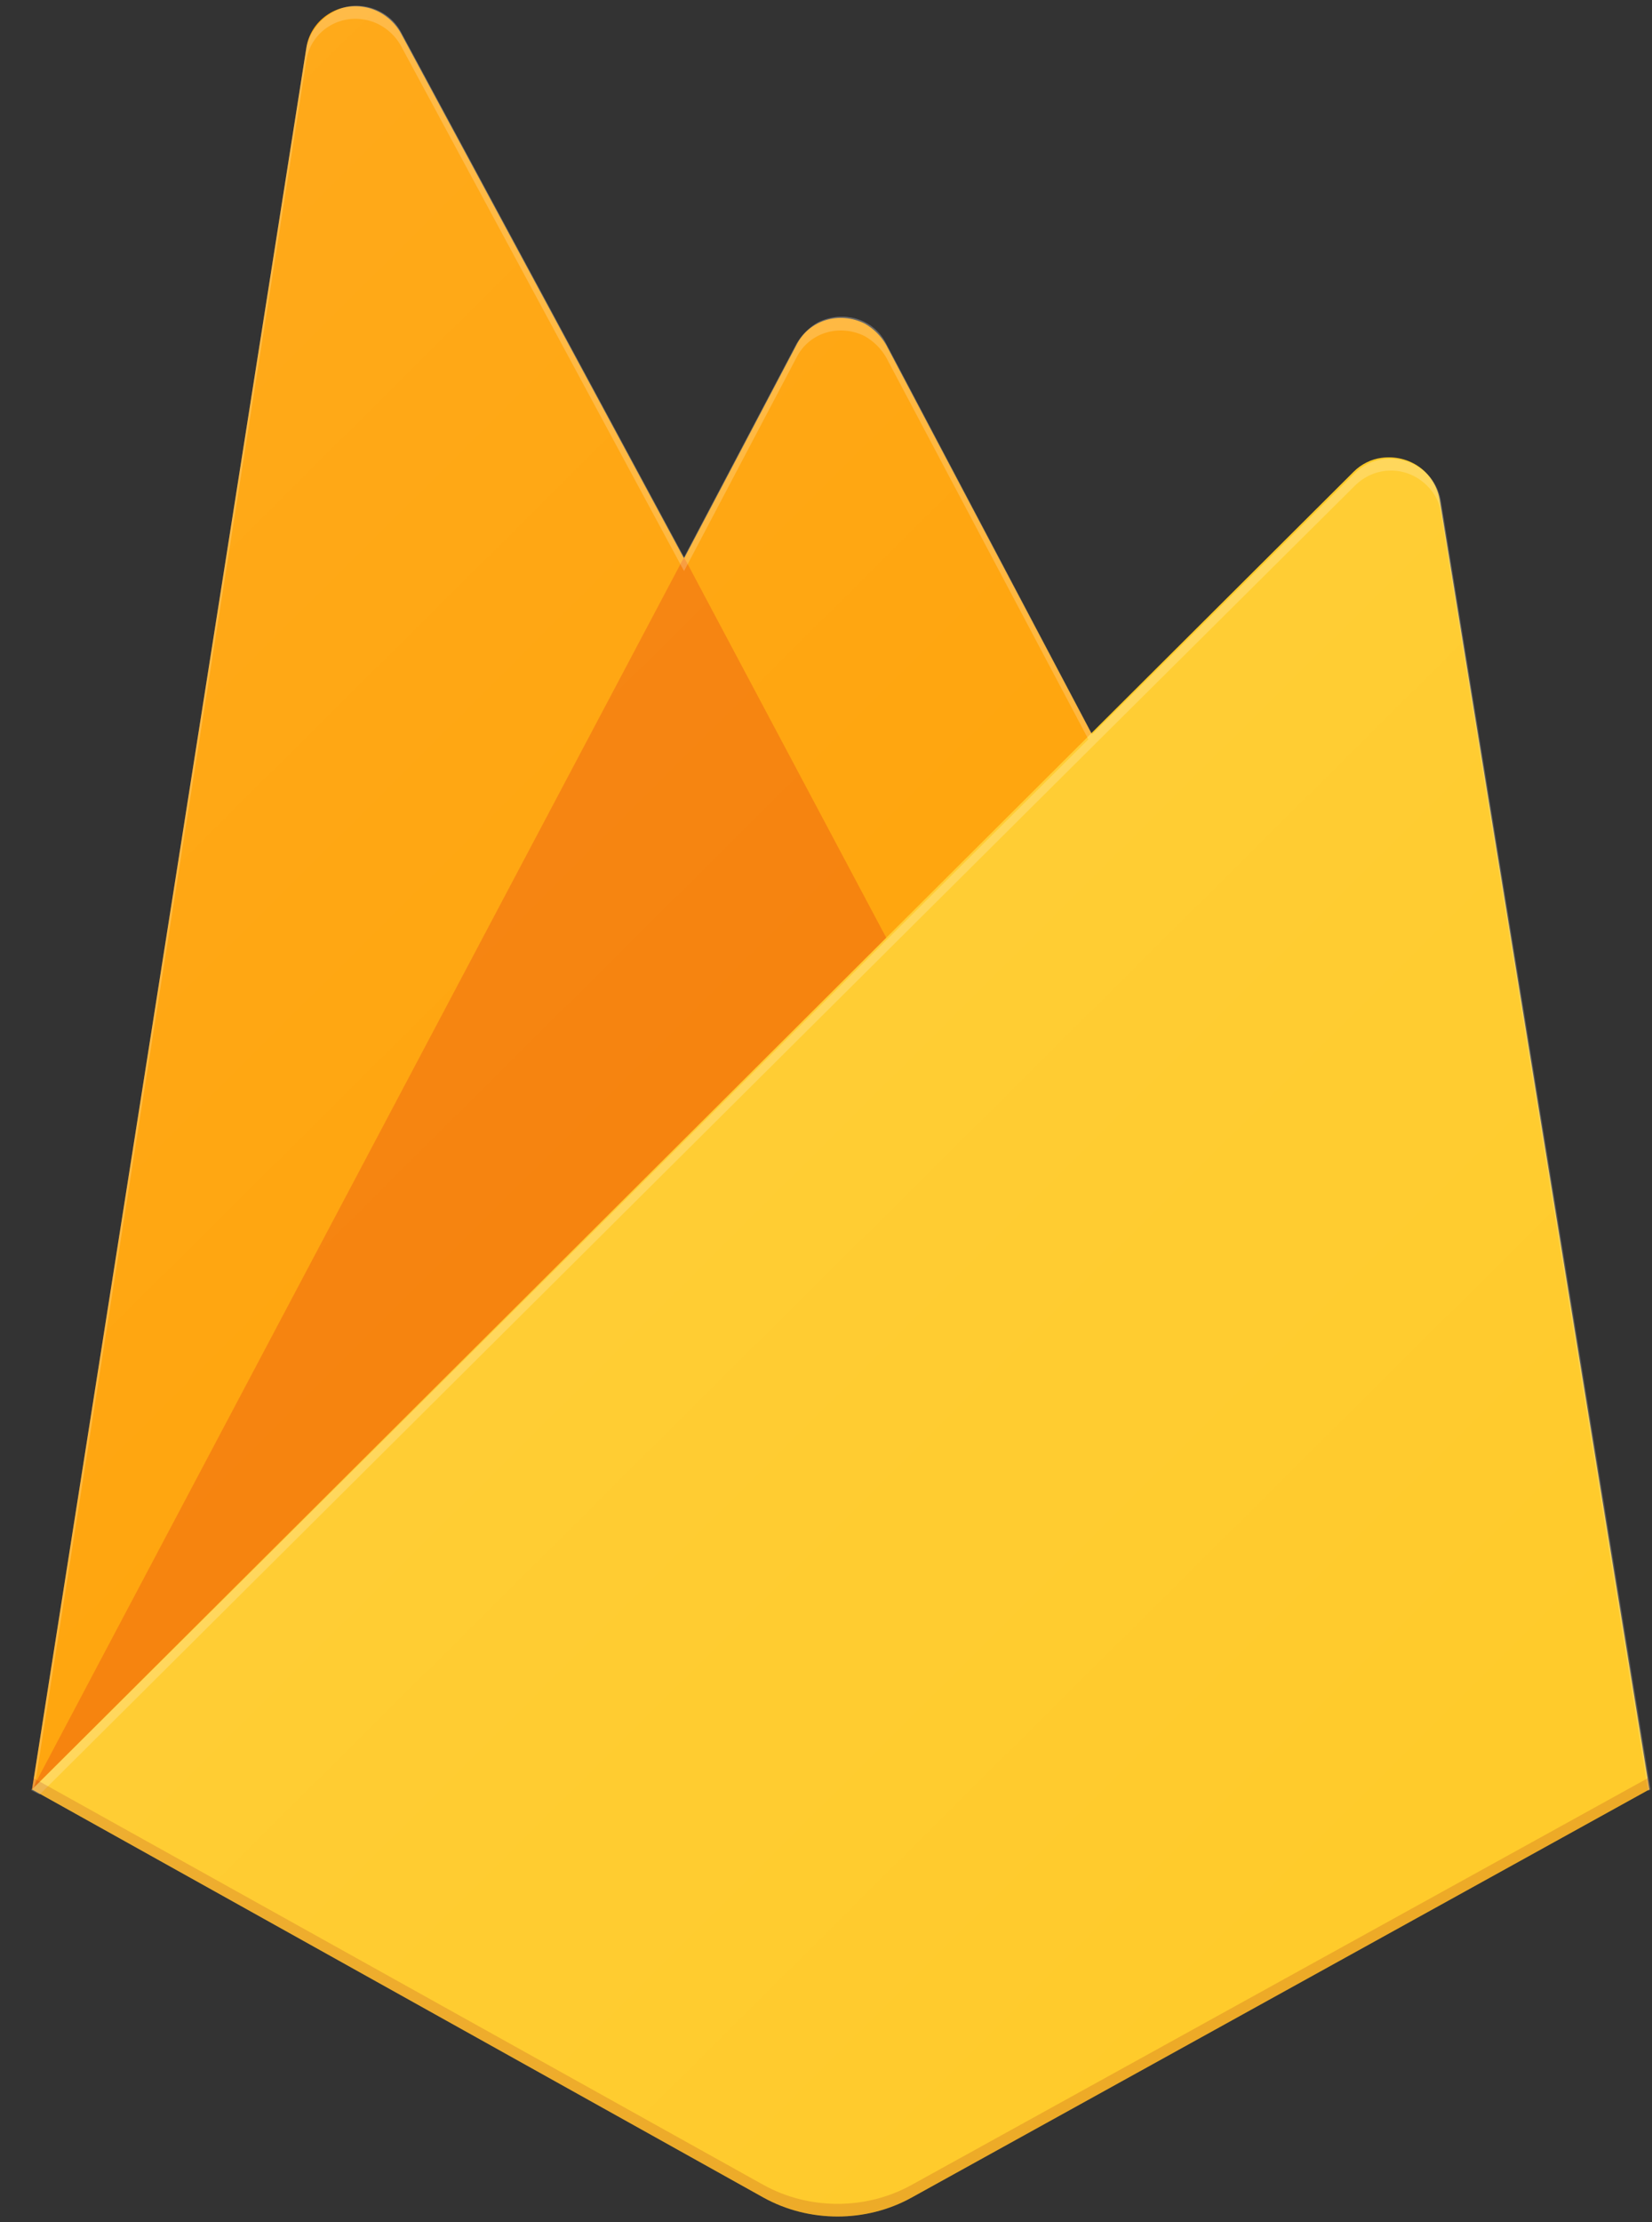
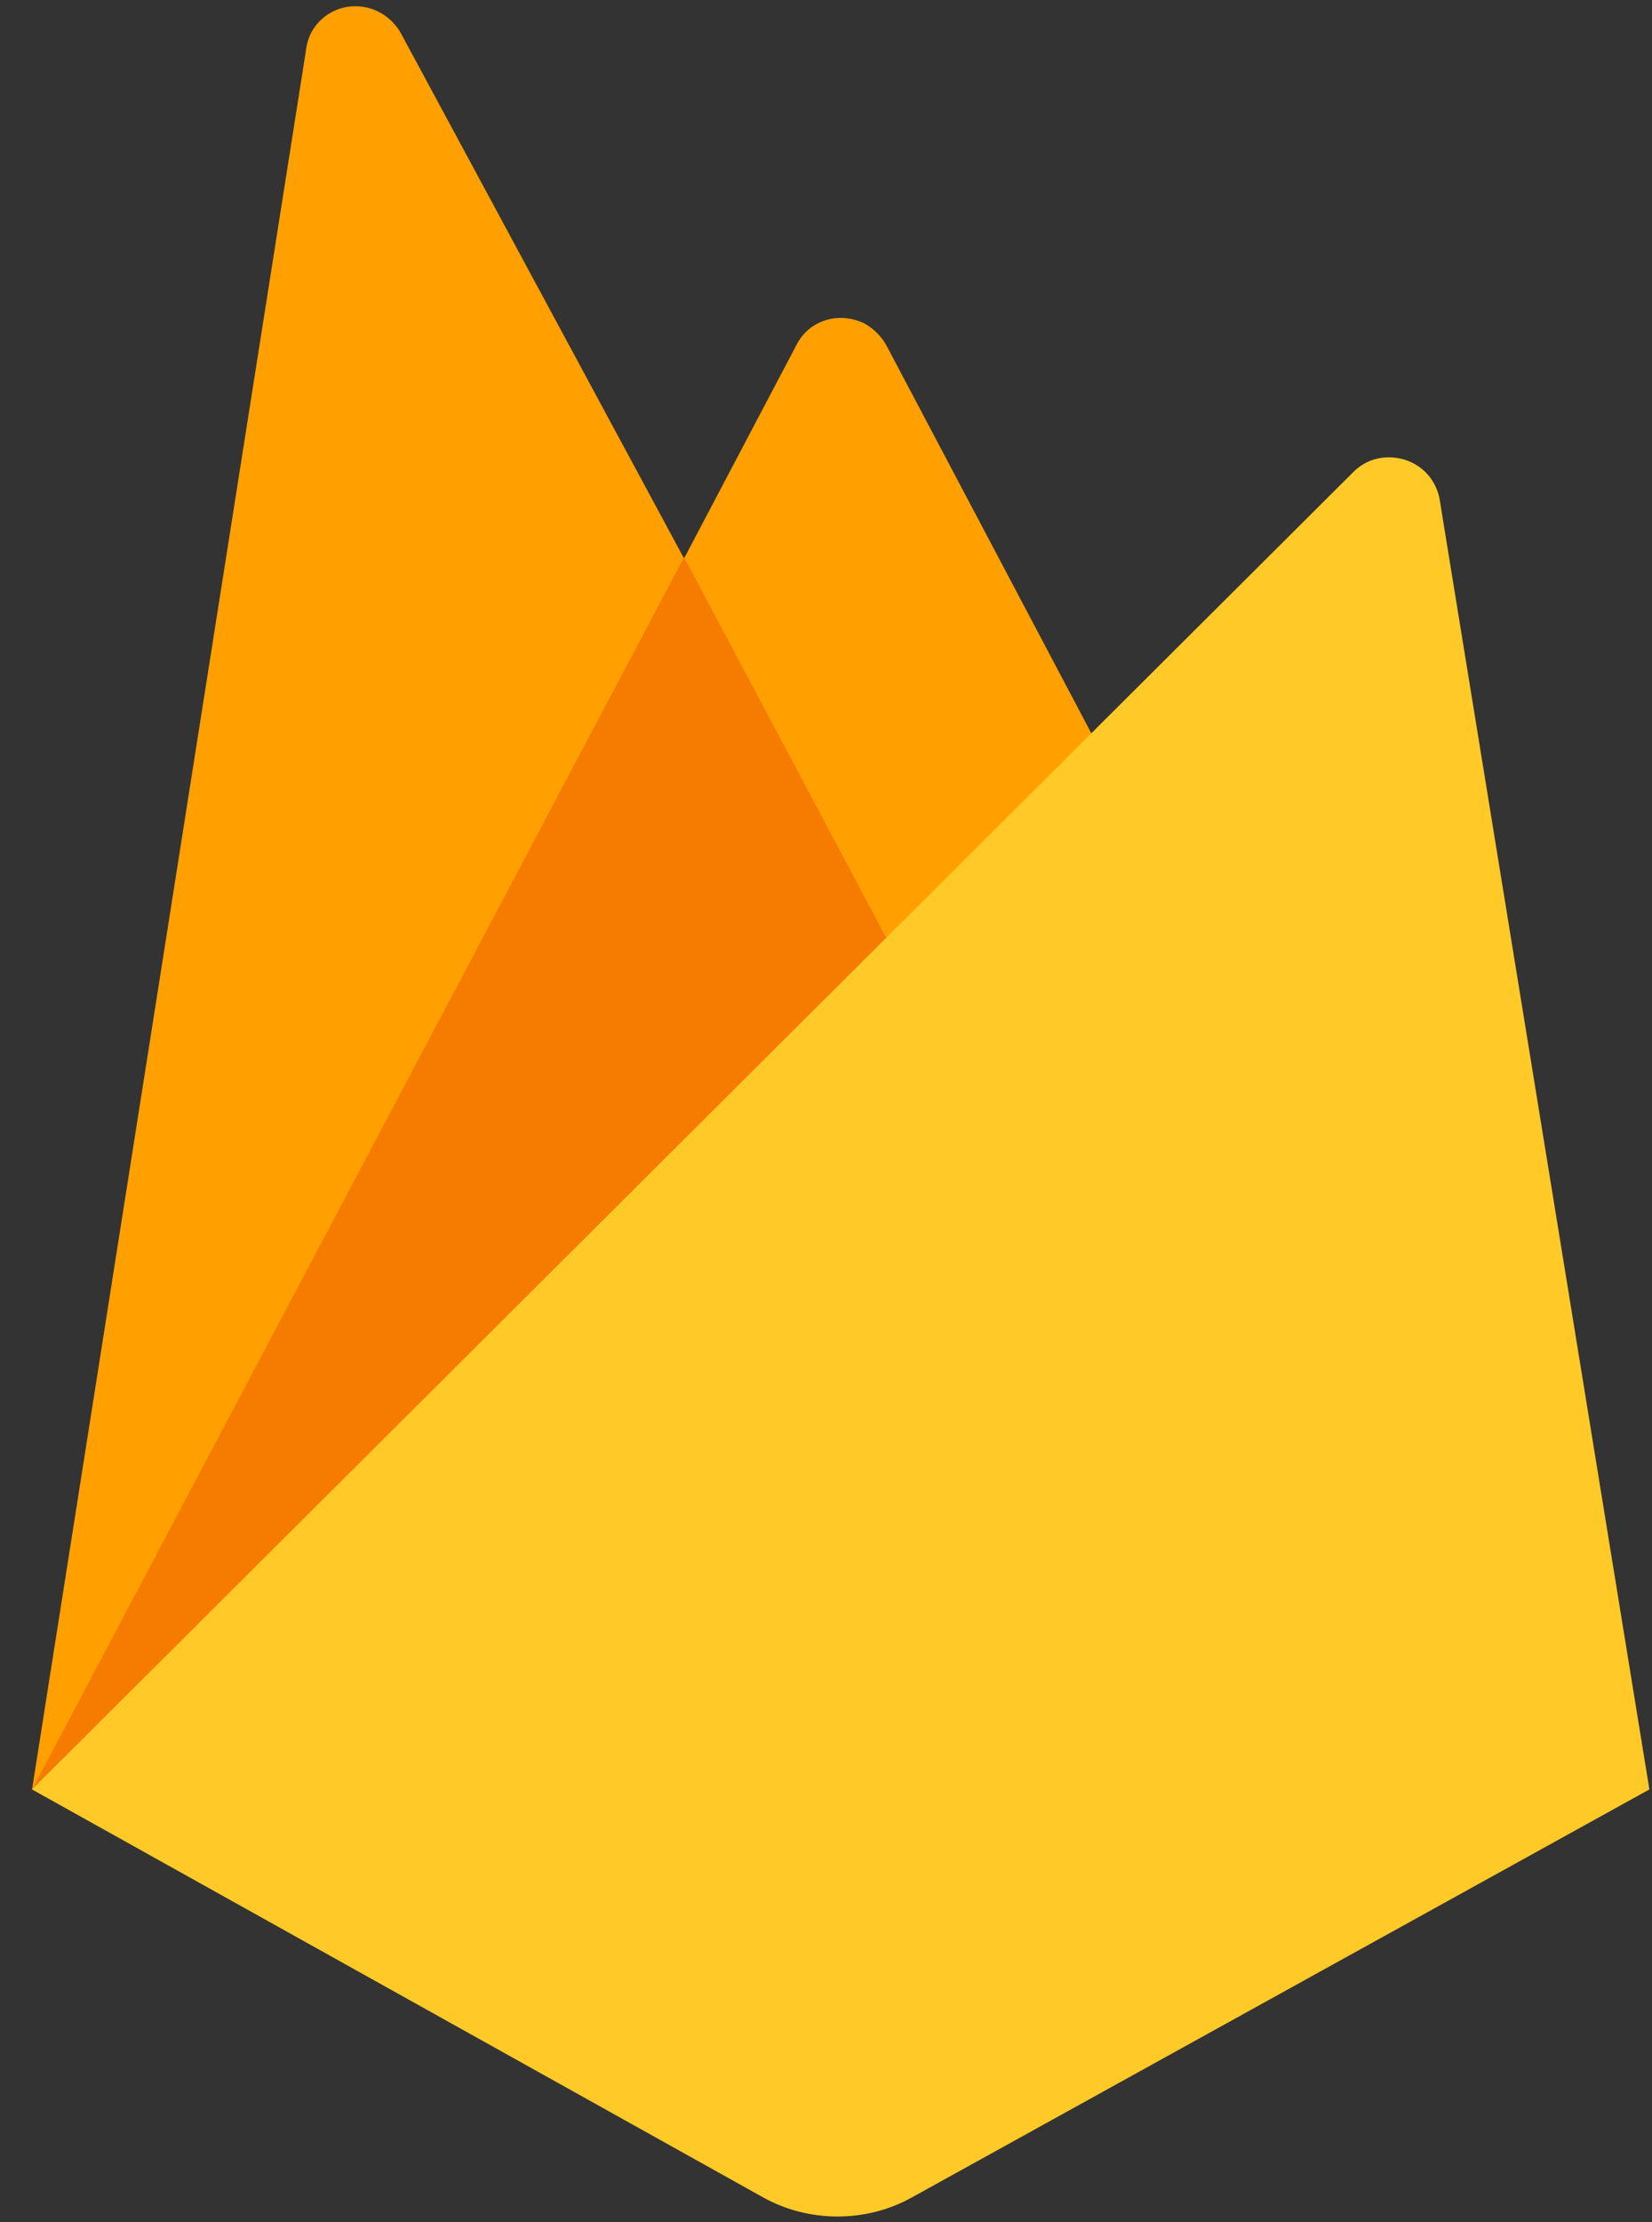
<svg xmlns="http://www.w3.org/2000/svg" width="29" height="39" viewBox="0 0 29 39" fill="none">
  <rect x="0" y="0" width="29" height="39" fill="#333333" stroke="none" />
  <path d="M0.562 31.409L5.376 0.851C5.442 0.366 5.908 0.035 6.396 0.124C6.662 0.168 6.906 0.344 7.039 0.587L12.008 9.802L13.982 6.054C14.204 5.613 14.736 5.459 15.18 5.68C15.335 5.768 15.468 5.9 15.556 6.054L28.954 31.409H0.562Z" fill="#FFA000" />
  <path d="M17.176 19.504L12.008 9.781L0.562 31.41L17.176 19.504Z" fill="#F57C00" />
  <path d="M28.954 31.407L25.272 8.764C25.183 8.279 24.739 7.97 24.251 8.036C24.074 8.058 23.896 8.146 23.763 8.279L0.562 31.407L13.405 38.572C14.204 39.013 15.202 39.013 16 38.572L28.954 31.407Z" fill="#FFCA28" />
-   <path d="M25.294 8.788C25.206 8.303 24.762 7.994 24.274 8.06C24.097 8.083 23.919 8.171 23.786 8.303L19.173 12.889L15.557 6.032C15.335 5.591 14.803 5.437 14.36 5.657C14.204 5.745 14.071 5.878 13.982 6.032L12.008 9.78L7.04 0.564C6.818 0.145 6.264 -0.031 5.842 0.212C5.598 0.344 5.421 0.586 5.376 0.851L0.563 31.409H0.541L0.563 31.431L0.696 31.497L19.173 13.109L23.786 8.523C24.141 8.171 24.696 8.171 25.05 8.523C25.184 8.656 25.272 8.81 25.294 9.009L28.932 31.431L28.976 31.409L25.294 8.788ZM0.608 31.365L5.376 1.071C5.443 0.586 5.909 0.256 6.397 0.344C6.663 0.388 6.907 0.564 7.04 0.807L12.008 10.023L13.982 6.275C14.204 5.834 14.736 5.679 15.18 5.9C15.335 5.988 15.469 6.12 15.557 6.275L19.106 12.977L0.608 31.365Z" fill="white" fill-opacity="0.2" />
-   <path opacity="0.2" d="M16 38.35C15.202 38.791 14.204 38.791 13.405 38.35L0.585 31.207L0.562 31.405L13.405 38.571C14.204 39.012 15.202 39.012 16 38.571L28.954 31.405L28.931 31.207L16 38.35Z" fill="#A52714" />
-   <path d="M25.294 8.788C25.205 8.303 24.761 7.994 24.273 8.06C24.096 8.083 23.919 8.171 23.785 8.303L19.172 12.889L15.556 6.032C15.335 5.591 14.802 5.437 14.359 5.657C14.204 5.745 14.07 5.878 13.982 6.032L12.008 9.78L7.039 0.564C6.817 0.145 6.263 -0.031 5.841 0.212C5.597 0.344 5.42 0.586 5.376 0.851L0.562 31.409L13.405 38.574C14.204 39.015 15.202 39.015 16 38.574L28.954 31.409L25.294 8.788Z" fill="url(#paint0_linear_255_3705)" />
  <defs>
    <linearGradient id="paint0_linear_255_3705" x1="-0.202" y1="6.93" x2="29.272" y2="36.582" gradientUnits="userSpaceOnUse">
      <stop stop-color="white" stop-opacity="0.1" />
      <stop offset="1" stop-color="white" stop-opacity="0" />
    </linearGradient>
  </defs>
</svg>